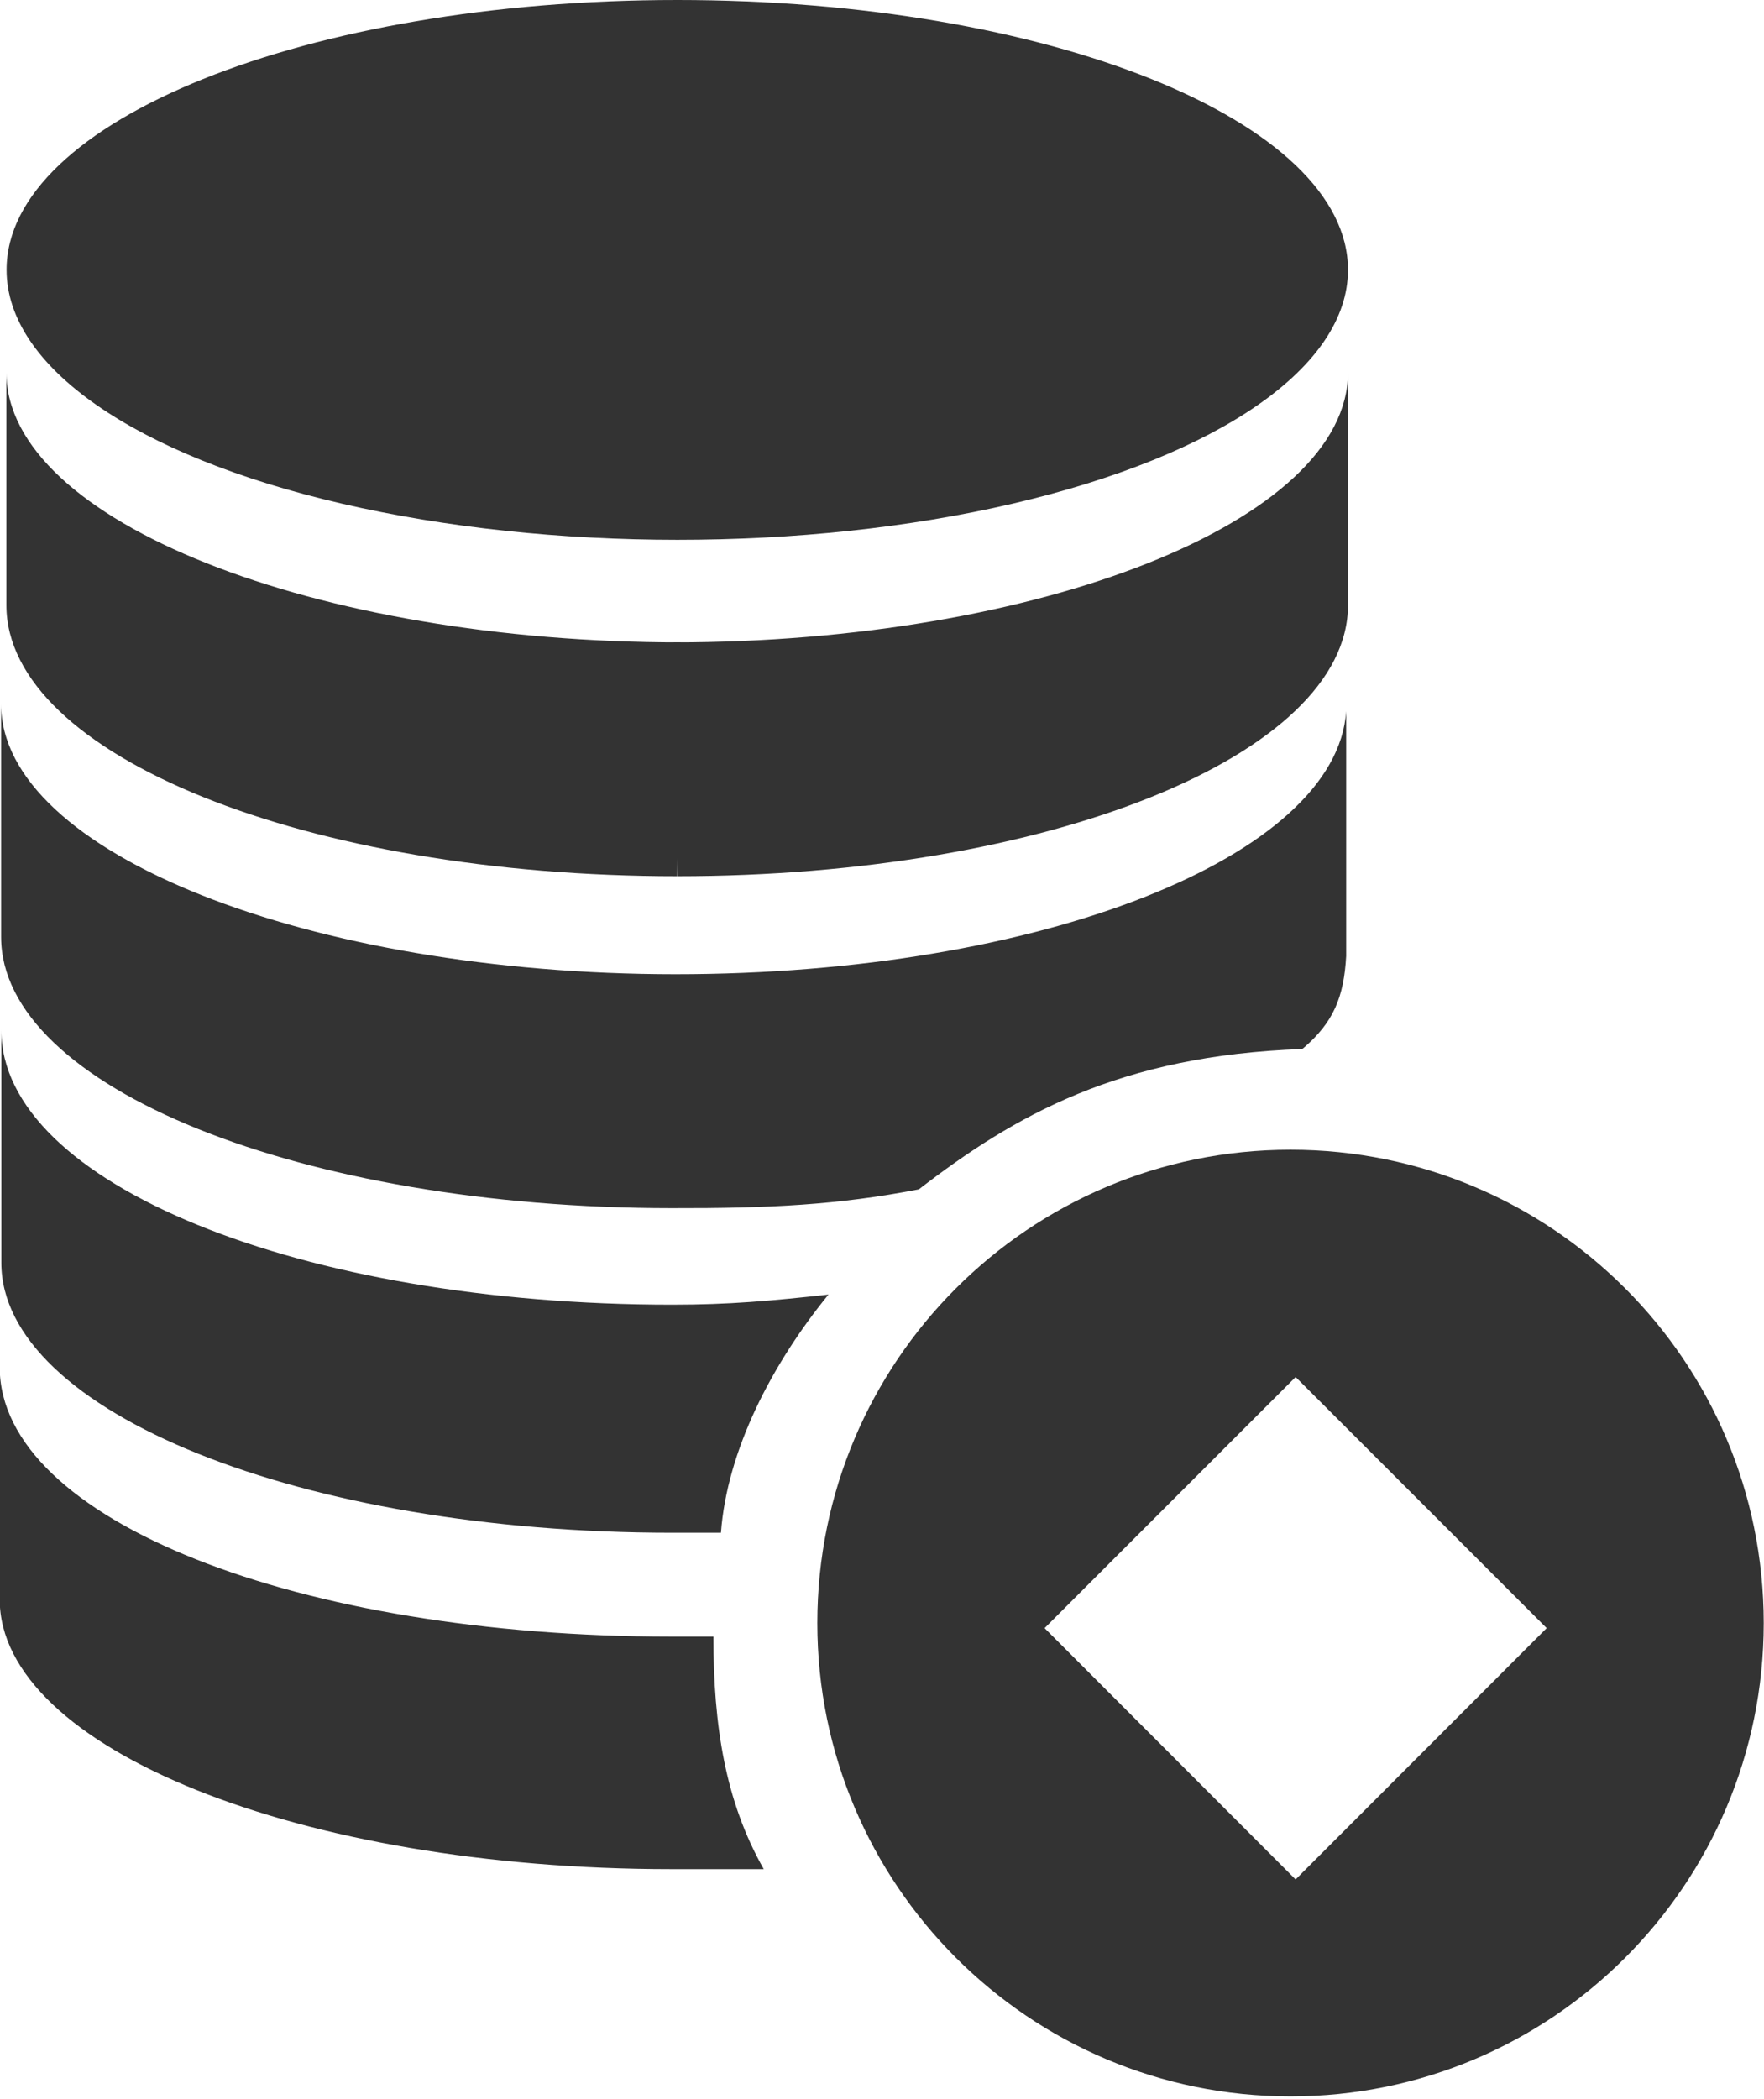
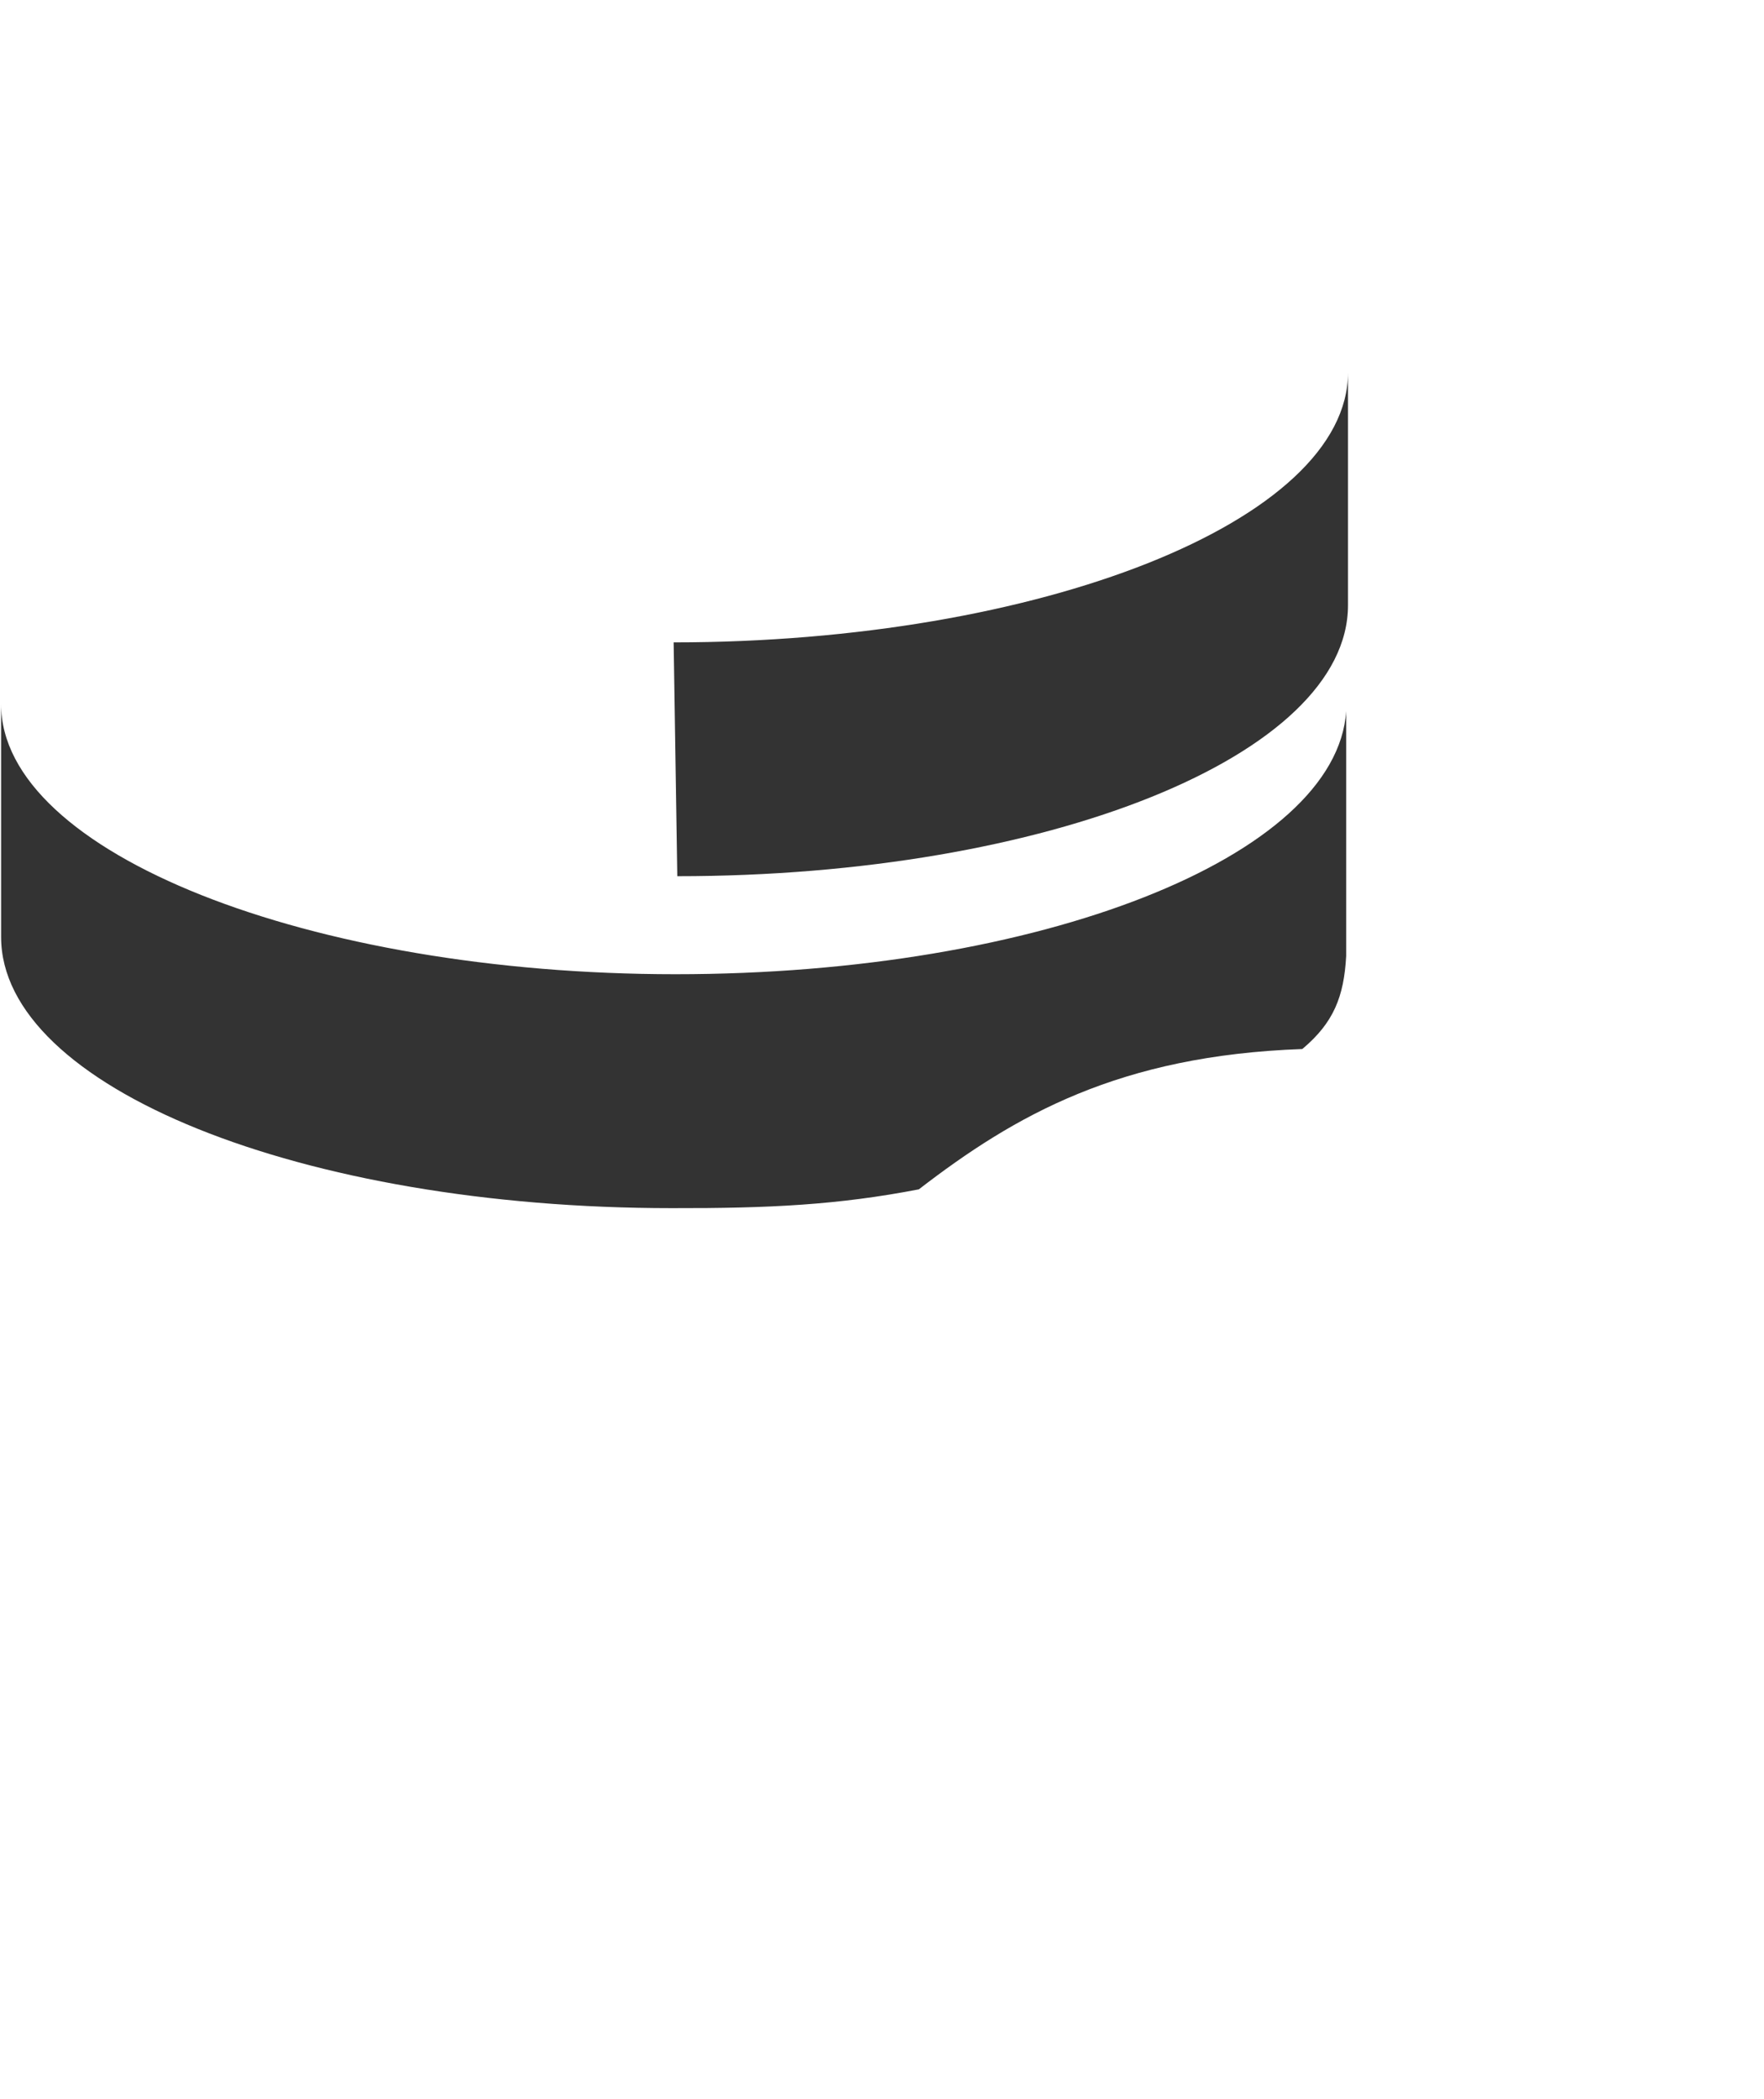
<svg xmlns="http://www.w3.org/2000/svg" viewBox="0 0 714.88 850.33">
  <defs>
    <style>.cls-1{fill:none;}.cls-2{fill:#333;}.cls-3{clip-path:url(#clip-path);}</style>
    <clipPath id="clip-path">
-       <polyline points="714.88 134.41 714.88 850.33 0 850.33 0 134.41" class="cls-1" />
-     </clipPath>
+       </clipPath>
  </defs>
  <g data-name="图层 2" id="图层_2">
    <g data-name="图层 1" id="图层_1-2">
      <path d="M372.37,481.87c39-30.06,81.35-54.23,155.4-56.85,12.7-10.65,16.88-21.22,17.78-37.68V288.13C541.7,347,421.77,394.71,273.74,394.71S.45,345.64.45,285.35v94.29c0,60.78,121.9,109.85,271.81,109.85,39.49.09,67.42-1.31,100.11-7.62Z" class="cls-2" />
-       <path d="M2.67,109.36c0,39.08,51.77,75.21,135.9,94.7s187.76,19.58,271.81,0,135.91-55.62,135.91-94.7C546.29,49,424.56,0,274.48,0S2.59,49,2.67,109.36Z" class="cls-2" />
-       <path d="M275.87,260.26c-148,0-273.28-49.07-273.28-109.36v94.29C2.59,306,124.48,355,274.4,355" class="cls-2" />
      <path d="M274.48,355C424.39,355,546.29,306,546.29,245.19V150.9C546.29,211.19,421,260.26,273,260.26" class="cls-2" />
      <g class="cls-3">
-         <path d="M.54,417.32v94.29C.54,572,122.43,621,272.35,621h19.82c2.46-33.09,20.4-68.07,43.58-96.5-23.26,2.54-40,4.1-63.4,4.1-150,0-271.9-49-271.81-111.25Z" class="cls-2" />
-         <path d="M272,663.08C121.37,663.08-.12,616-.12,553.88V648C-.12,708.3,121.94,757.29,272,757.29h37.52c-15.57-27.44-20.4-57.92-20.4-94.21ZM523,465.82c-105.92,0-191.77,85.85-191.77,191.77S417.1,849.36,523,849.36s191.77-85.85,191.77-191.77S628.94,465.82,523,465.82Zm2.05,295.65L423.33,659.64,525.07,557.9,626.81,659.64Z" class="cls-2" />
+         <path d="M.54,417.32v94.29h19.82c2.46-33.09,20.4-68.07,43.58-96.5-23.26,2.54-40,4.1-63.4,4.1-150,0-271.9-49-271.81-111.25Z" class="cls-2" />
      </g>
    </g>
  </g>
</svg>